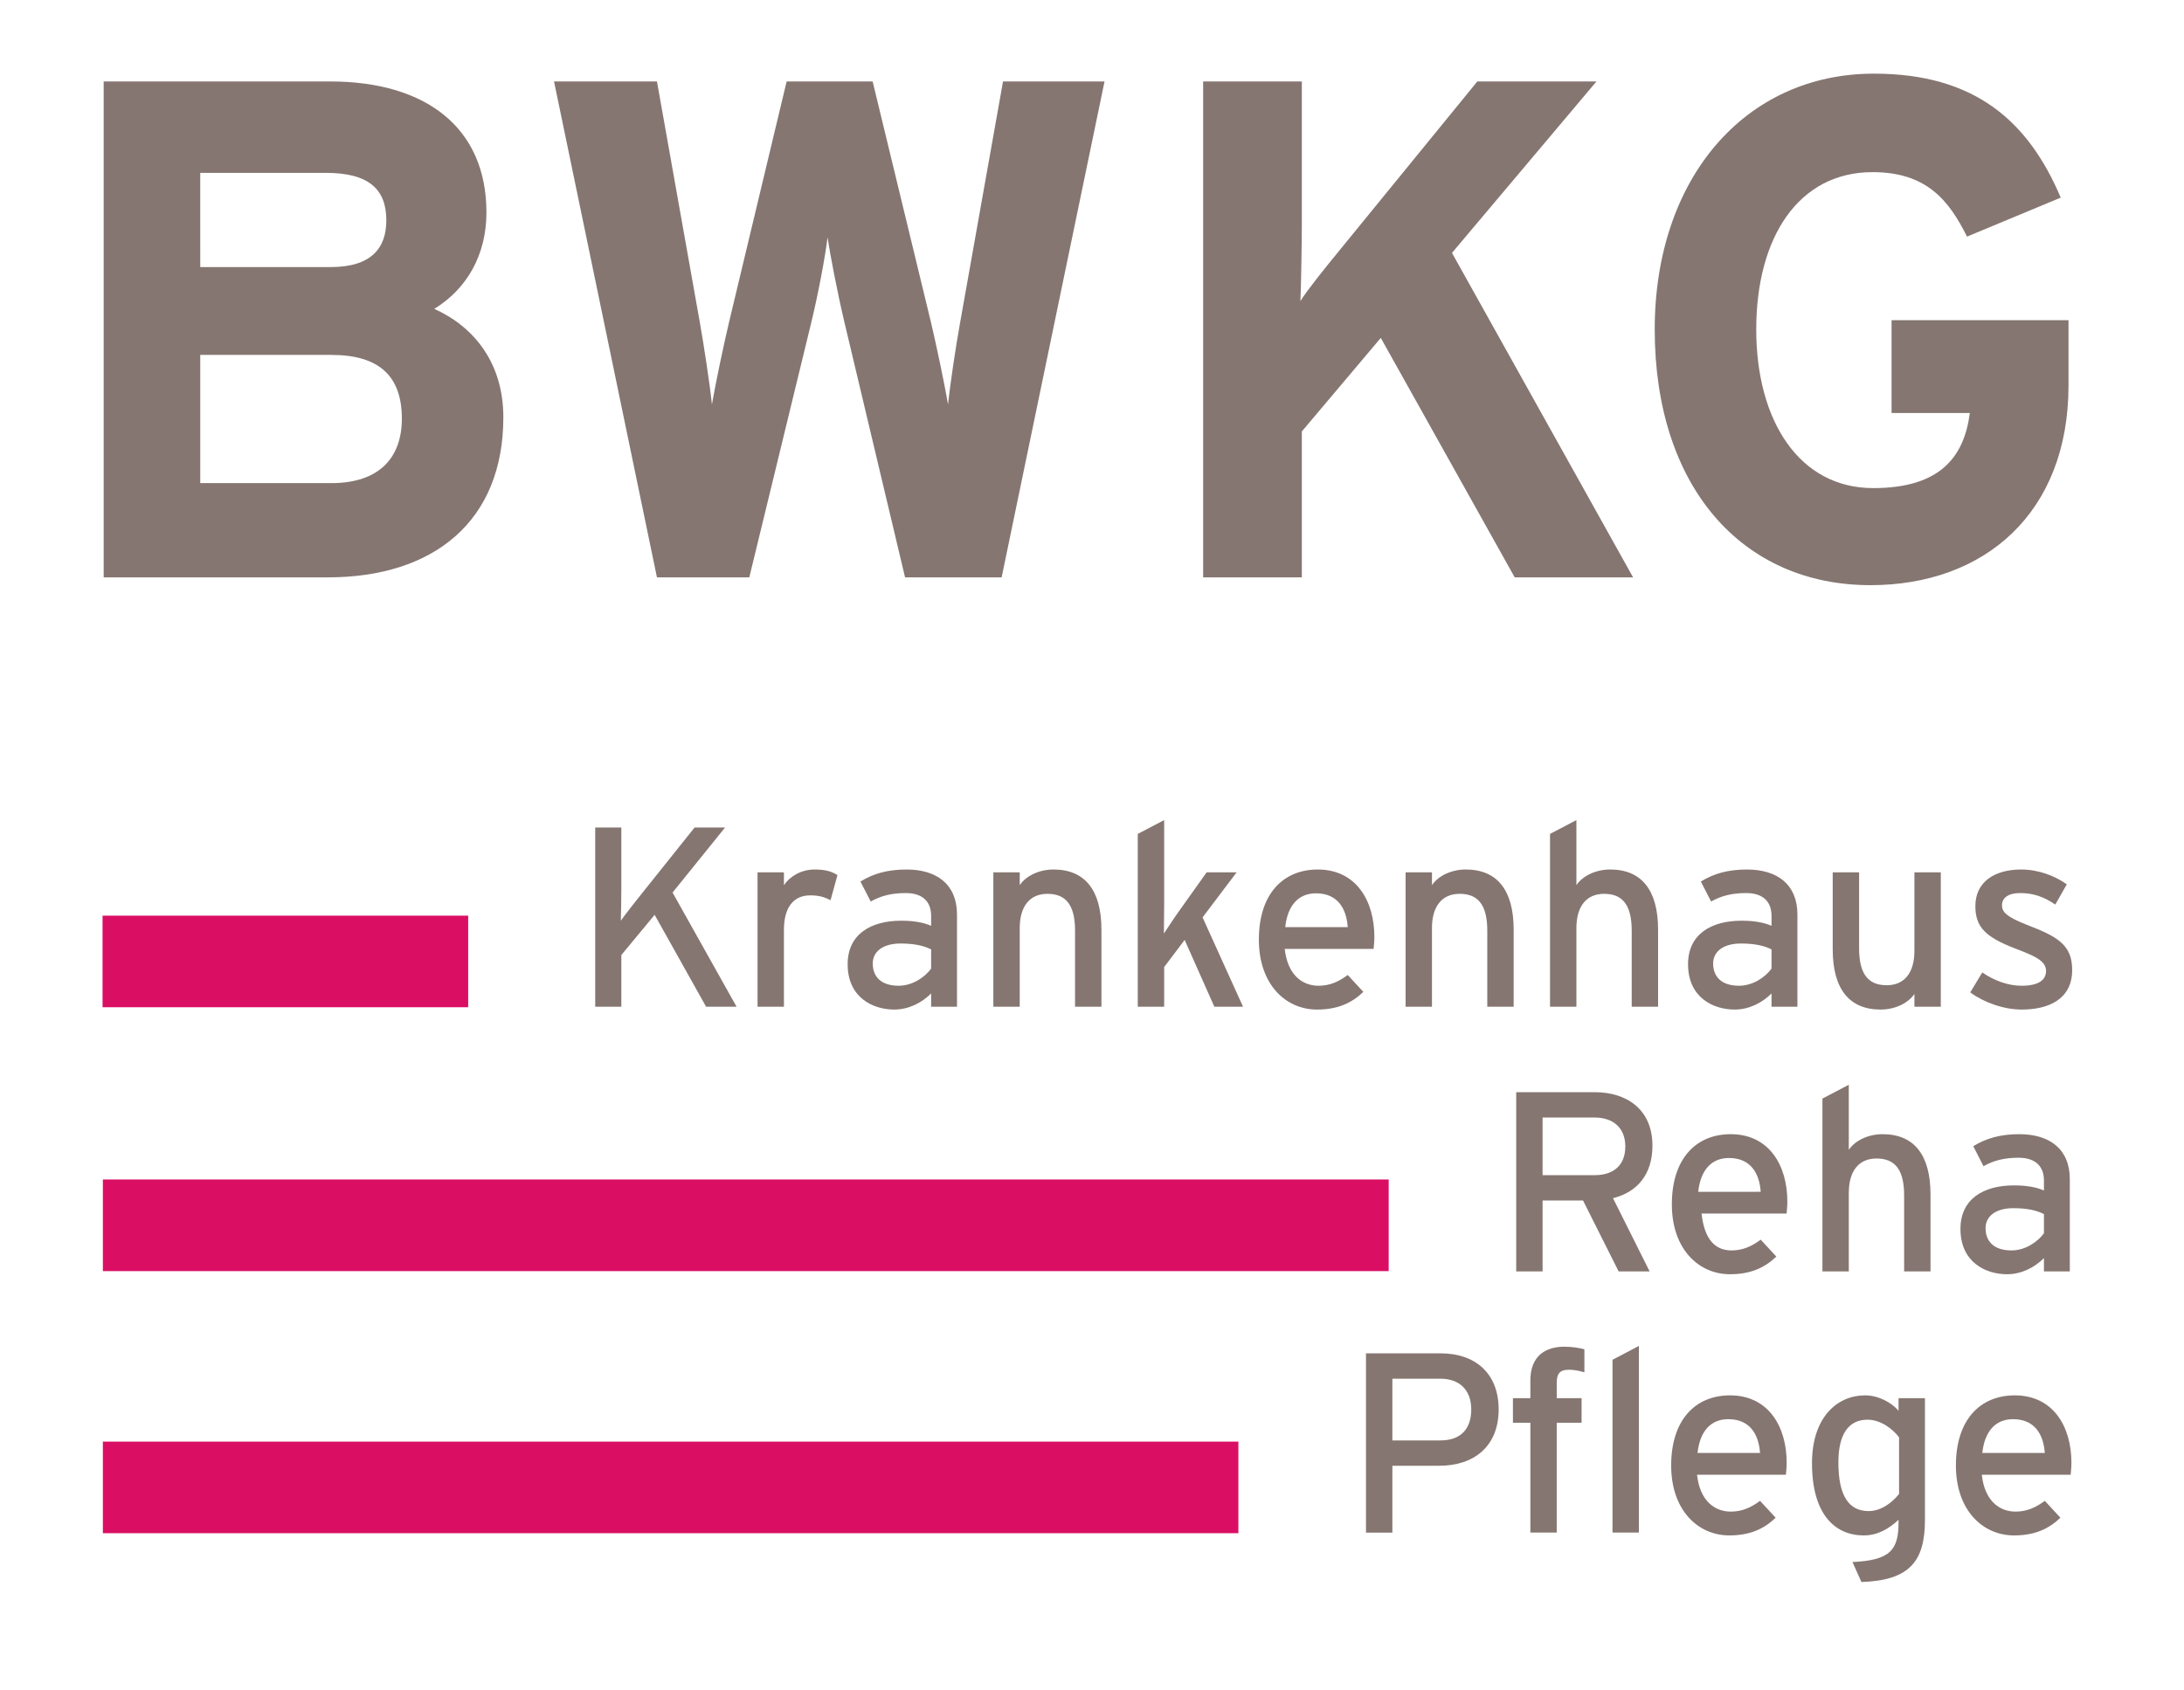
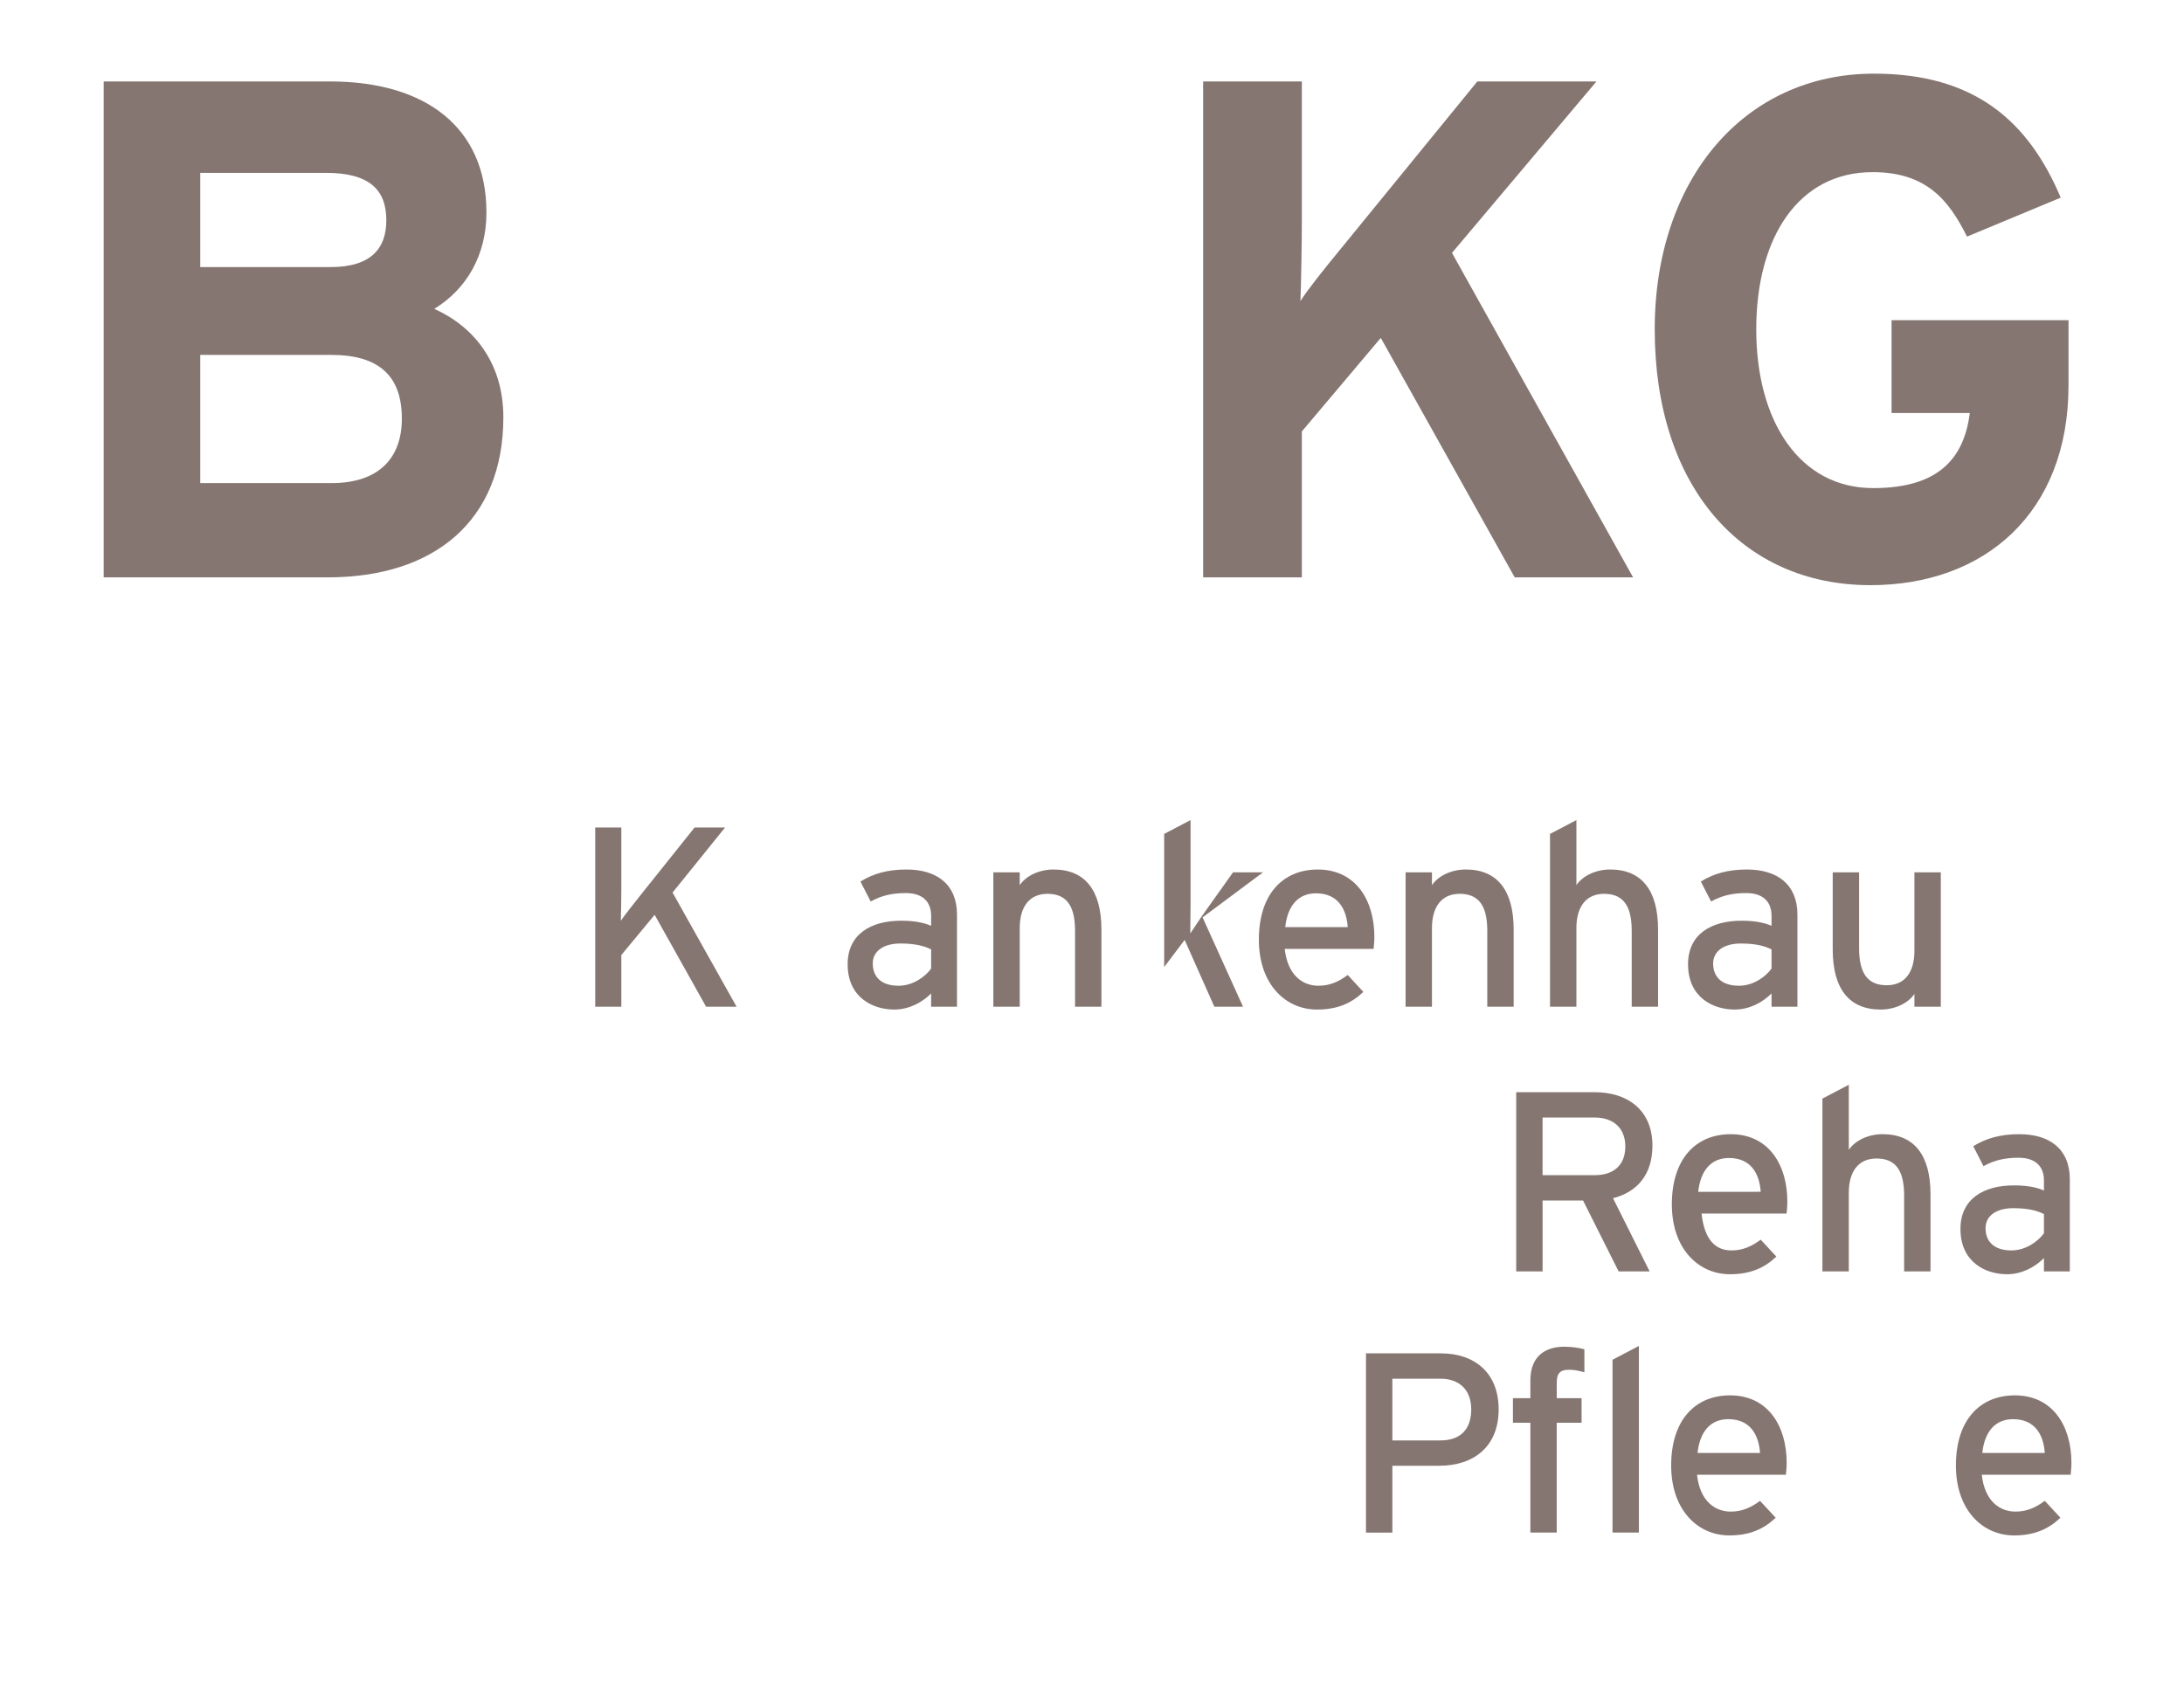
<svg xmlns="http://www.w3.org/2000/svg" xml:space="preserve" width="755.905" height="585">
  <defs>
    <clipPath clipPathUnits="userSpaceOnUse" id="a">
      <path d="M0 566.929h566.929V0H0z" />
    </clipPath>
  </defs>
  <g clip-path="url(#a)" transform="matrix(1.333 0 0 -1.333 0 755.905)">
    <path d="m0 0-13.366 23.871-8.645-10.44V0h-6.782v46.546h6.782V30.585c0-1.728-.066-6.782-.132-8.243.797 1.197 3.857 5.053 5.387 6.981l13.765 17.223h7.913L-8.71 29.657 7.913 0z" style="fill:#857671;fill-opacity:1;fill-rule:nonzero;stroke:none" transform="translate(183.339 305.61)" />
-     <path d="M0 0c-1.463.797-2.993 1.264-5.253 1.264-4.323 0-6.849-3.06-6.849-8.978v-19.947h-6.849V7.25h6.849V3.924c1.594 2.328 4.521 4.055 7.978 4.055 2.793 0 4.524-.531 5.919-1.462z" style="fill:#857671;fill-opacity:1;fill-rule:nonzero;stroke:none" transform="translate(215.647 333.27)" />
    <path d="M0 0c-1.862.932-4.255 1.529-7.98 1.529-4.389 0-7.181-1.993-7.181-5.187 0-3.457 2.195-5.783 6.716-5.783 3.656 0 6.85 2.26 8.445 4.453zm0-14.893v3.455c-2.394-2.395-5.784-4.187-9.576-4.187-5.653 0-12.102 3.19-12.102 11.768 0 7.782 5.985 11.306 13.898 11.306 3.259 0 5.851-.467 7.78-1.33v2.592c0 3.791-2.327 5.919-6.583 5.919-3.59 0-6.383-.666-9.11-2.193l-2.66 5.187c3.326 2.06 7.049 3.123 11.97 3.123 7.779 0 13.099-3.791 13.099-11.703v-23.937z" style="fill:#857671;fill-opacity:1;fill-rule:nonzero;stroke:none" transform="translate(241.768 320.502)" />
    <path d="M0 0v19.749c0 7.046-2.66 9.574-7.18 9.574-4.589 0-7.185-3.258-7.185-8.911V0h-6.849v34.91h6.849v-3.325c1.731 2.525 5.186 4.055 8.778 4.055 8.113 0 12.437-5.318 12.437-15.626V0z" style="fill:#857671;fill-opacity:1;fill-rule:nonzero;stroke:none" transform="translate(279.135 305.61)" />
-     <path d="m0 0-7.714 17.354-5.319-7.048V0h-6.851v44.883l6.851 3.592V26.463c0-2.127-.069-5.717-.069-7.447.931 1.396 2.664 4.058 3.86 5.719l7.247 10.175h7.78L-3.06 23.206 7.447 0z" style="fill:#857671;fill-opacity:1;fill-rule:nonzero;stroke:none" transform="translate(315.305 305.61)" />
+     <path d="m0 0-7.714 17.354-5.319-7.048V0v44.883l6.851 3.592V26.463c0-2.127-.069-5.717-.069-7.447.931 1.396 2.664 4.058 3.86 5.719l7.247 10.175h7.78L-3.06 23.206 7.447 0z" style="fill:#857671;fill-opacity:1;fill-rule:nonzero;stroke:none" transform="translate(315.305 305.61)" />
    <path d="M0 0c-4.592 0-7.383-3.193-7.982-8.778H8.244C7.911-3.991 5.648 0 0 0m14.959-14.432H-8.115c.732-6.716 4.522-9.574 8.777-9.574 2.925 0 5.251 1.063 7.582 2.792l4.055-4.388C9.24-28.529 5.583-30.19.264-30.19c-8.18 0-15.095 6.583-15.095 18.152 0 11.836 6.253 18.22 15.294 18.22 9.908 0 14.695-8.045 14.695-17.488 0-1.262-.132-2.393-.199-3.126" style="fill:#857671;fill-opacity:1;fill-rule:nonzero;stroke:none" transform="translate(341.692 335.067)" />
    <path d="M0 0v19.749c0 7.046-2.656 9.574-7.181 9.574-4.588 0-7.182-3.258-7.182-8.911V0h-6.849v34.91h6.849v-3.325c1.73 2.525 5.189 4.055 8.781 4.055 8.109 0 12.432-5.318 12.432-15.626V0z" style="fill:#857671;fill-opacity:1;fill-rule:nonzero;stroke:none" transform="translate(386.17 305.61)" />
    <path d="M0 0v19.749c0 7.046-2.657 9.574-7.181 9.574-4.59 0-7.18-3.258-7.18-8.911V0h-6.849v44.883l6.849 3.592v-16.89c1.725 2.525 5.185 4.055 8.776 4.055 8.112 0 12.431-5.318 12.431-15.626V0z" style="fill:#857671;fill-opacity:1;fill-rule:nonzero;stroke:none" transform="translate(423.67 305.61)" />
    <path d="M0 0c-1.863.932-4.254 1.529-7.98 1.529-4.385 0-7.184-1.993-7.184-5.187 0-3.457 2.197-5.783 6.718-5.783 3.659 0 6.85 2.26 8.446 4.453zm0-14.893v3.455c-2.396-2.395-5.786-4.187-9.577-4.187-5.652 0-12.101 3.19-12.101 11.768 0 7.782 5.984 11.306 13.898 11.306 3.257 0 5.852-.467 7.78-1.33v2.592c0 3.791-2.326 5.919-6.582 5.919-3.589 0-6.385-.666-9.112-2.193l-2.66 5.187c3.328 2.06 7.051 3.123 11.968 3.123 7.783 0 13.107-3.791 13.107-11.703v-23.937z" style="fill:#857671;fill-opacity:1;fill-rule:nonzero;stroke:none" transform="translate(459.975 320.502)" />
    <path d="M0 0v3.322C-1.729.796-5.188-.733-8.777-.733c-8.112 0-12.434 5.317-12.434 15.626V34.91h6.85V15.158c0-7.048 2.66-9.575 7.184-9.575C-2.593 5.583 0 8.841 0 14.494V34.91h6.851V0z" style="fill:#857671;fill-opacity:1;fill-rule:nonzero;stroke:none" transform="translate(497.073 305.61)" />
-     <path d="M0 0c-4.723 0-9.843 1.862-13.367 4.455l3.126 5.186C-6.981 7.38-3.324 6.185-.067 6.185c4.321 0 6.381 1.395 6.381 3.855 0 2.66-3.056 3.923-8.109 5.851-7.515 2.928-10.24 5.452-10.24 10.973 0 6.252 4.923 9.509 11.904 9.509 4.385 0 8.71-1.596 11.832-3.856L8.71 27.264c-2.858 1.995-5.718 2.991-9.041 2.991-3.328 0-4.793-1.33-4.793-3.191 0-1.731 1.201-2.994 6.451-5.055 7.782-2.992 11.775-5.119 11.775-11.702C13.102 2.593 6.85 0 0 0" style="fill:#857671;fill-opacity:1;fill-rule:nonzero;stroke:none" transform="translate(524.935 304.877)" />
    <path d="M0 0h-13.565v-14.962H0c4.655 0 7.916 2.393 7.916 7.45C7.916-2.66 4.723 0 0 0m4.723-20.945 9.509-19.021h-8.05l-9.24 18.42h-10.507v-18.42h-6.849V6.582H0c8.113 0 14.959-4.321 14.959-13.895 0-7.448-3.92-12.039-10.236-13.632" style="fill:#857671;fill-opacity:1;fill-rule:nonzero;stroke:none" transform="translate(414.093 276.832)" />
    <path d="M0 0c-4.588 0-7.383-3.189-7.98-8.777H8.244C7.913-3.988 5.654 0 0 0m14.963-14.428H-7.114c.731-6.717 3.523-9.578 7.782-9.578 2.922 0 5.25 1.064 7.576 2.795l4.062-4.39c-3.06-2.925-6.718-4.587-12.039-4.587-8.183 0-15.096 6.584-15.096 18.153 0 11.838 6.252 18.22 15.292 18.22 9.912 0 14.696-8.045 14.696-17.488 0-1.262-.133-2.392-.196-3.125" style="fill:#857671;fill-opacity:1;fill-rule:nonzero;stroke:none" transform="translate(448.92 266.325)" />
    <path d="M0 0v19.754c0 7.046-2.662 9.573-7.184 9.573-4.587 0-7.183-3.257-7.183-8.912V0h-6.849v44.888l6.849 3.589V31.589c1.728 2.525 5.189 4.055 8.777 4.055 8.113 0 12.437-5.32 12.437-15.625V0z" style="fill:#857671;fill-opacity:1;fill-rule:nonzero;stroke:none" transform="translate(494.404 236.866)" />
    <path d="M0 0c-1.862.932-4.254 1.528-7.983 1.528-4.385 0-7.18-1.996-7.18-5.187 0-3.455 2.193-5.785 6.718-5.785 3.655 0 6.849 2.261 8.445 4.456zm0-14.897v3.458c-2.393-2.393-5.786-4.188-9.577-4.188-5.652 0-12.1 3.191-12.1 11.77 0 7.779 5.979 11.305 13.893 11.305 3.261 0 5.854-.467 7.784-1.329v2.592c0 3.788-2.325 5.918-6.586 5.918-3.592 0-6.384-.665-9.112-2.194l-2.656 5.186c3.329 2.062 7.048 3.125 11.968 3.125 7.781 0 13.101-3.79 13.101-11.703v-23.94z" style="fill:#857671;fill-opacity:1;fill-rule:nonzero;stroke:none" transform="translate(530.706 251.764)" />
    <path d="M0 0h-12.501v-16.027H0c5.324 0 7.979 3.057 7.979 8.047C7.979-2.859 4.855 0 0 0m-.334-22.609h-12.167v-17.356h-6.85V6.582H.134c8.577 0 14.963-4.921 14.963-14.562 0-9.576-6.386-14.629-15.431-14.629" style="fill:#857671;fill-opacity:1;fill-rule:nonzero;stroke:none" transform="translate(374.026 209.004)" />
    <path d="M0 0c-2.258 0-3.191-.862-3.191-3.39v-3.99h6.45v-6.384h-6.45V-42.29h-6.846v28.526h-4.525v6.384h4.525v4.589c0 6.383 3.918 8.776 8.843 8.776 1.793 0 3.724-.263 5.185-.665V-.664C2.397-.199 1.198 0 0 0" style="fill:#857671;fill-opacity:1;fill-rule:nonzero;stroke:none" transform="translate(407.393 211.33)" />
    <path d="M0 0v44.885l6.847 3.59V0z" style="fill:#857671;fill-opacity:1;fill-rule:nonzero;stroke:none" transform="translate(418.687 169.04)" />
    <path d="M0 0c-4.591 0-7.382-3.191-7.98-8.776H8.247C7.913-3.99 5.651 0 0 0m14.959-14.431h-23.07c.729-6.715 4.519-9.574 8.776-9.574 2.928 0 5.253 1.064 7.582 2.792l4.056-4.389C9.239-28.525 5.585-30.19.264-30.19c-8.176 0-15.09 6.584-15.09 18.153C-14.826-.199-8.577 6.184.463 6.184c9.909 0 14.698-8.046 14.698-17.489 0-1.262-.135-2.393-.202-3.126" style="fill:#857671;fill-opacity:1;fill-rule:nonzero;stroke:none" transform="translate(448.742 198.496)" />
-     <path d="M0 0c-1.526 2.063-4.72 4.587-8.176 4.587-4.922 0-7.582-3.72-7.582-11.105 0-8.776 2.791-12.632 7.846-12.632 3.26 0 6.119 2.192 7.912 4.453zm-9.771-37.571-2.329 5.187c9.841.463 11.968 3.124 11.968 10.373v.598c-2.524-2.327-5.385-4.057-9.043-4.057-7.448 0-13.433 5.453-13.433 18.752 0 11.971 6.584 17.622 13.77 17.622 3.521 0 6.846-1.861 8.706-3.989v3.259h6.853v-31.587c0-10.639-3.859-15.76-16.492-16.158" style="fill:#857671;fill-opacity:1;fill-rule:nonzero;stroke:none" transform="translate(493.089 193.775)" />
    <path d="M0 0c-4.59 0-7.382-3.191-7.979-8.776H8.247C7.91-3.99 5.652 0 0 0m14.962-14.431H-8.112c.73-6.715 4.52-9.574 8.775-9.574 2.93 0 5.256 1.064 7.584 2.792l4.056-4.389C9.24-28.525 5.588-30.19.264-30.19c-8.177 0-15.097 6.584-15.097 18.153C-14.833-.199-8.581 6.184.464 6.184c9.91 0 14.697-8.046 14.697-17.489 0-1.262-.132-2.393-.199-3.126" style="fill:#857671;fill-opacity:1;fill-rule:nonzero;stroke:none" transform="translate(522.679 198.496)" />
    <path d="M0 0h-34.043v-33.299H0c12.442 0 18.303 6.619 18.303 16.737C18.303-5.522 12.442 0 0 0m-1.467 47.283h-32.576V22.811H-.182c10.612 0 14.454 4.971 14.454 12.148 0 8.095-4.573 12.324-15.739 12.324m.548-105.057h-58.197V71.021H-.363c24.891 0 40.629-11.961 40.629-34.038 0-11.044-5.124-19.876-13.544-25.025C36.97 7.353 44.655-2.025 44.655-16.196c0-27.041-18.115-41.578-45.574-41.578" style="fill:#857671;fill-opacity:1;fill-rule:nonzero;stroke:none" transform="translate(86.037 474.897)" />
-     <path d="M0 0h-25.075l-15.738 66.234c-1.831 7.731-3.663 17.296-4.395 22.079-.55-4.783-2.376-14.532-4.207-22.079L-65.518 0h-23.978l-26.722 128.795h26.722l11.162-62.742c1.097-6.255 2.563-15.823 3.11-21.161.919 5.338 2.928 14.906 4.393 21.161l15.009 62.742h22.327l15.191-62.742c1.468-6.255 3.477-15.823 4.393-21.161.546 5.338 2.013 15.089 3.11 21.161L.362 128.795h26.356z" style="fill:#857671;fill-opacity:1;fill-rule:nonzero;stroke:none" transform="translate(260.072 417.123)" />
    <path d="m0 0-34.772 62.19-20.5-24.29V0h-25.625v128.795h25.625v-36.62c0-4.781-.182-16.373-.367-20.42 1.826 2.941 6.584 8.83 10.06 13.067l35.873 43.973h30.931l-37.514-44.53L30.737 0z" style="fill:#857671;fill-opacity:1;fill-rule:nonzero;stroke:none" transform="translate(393.291 417.123)" />
    <path d="M0 0c-33.499 0-56.011 25.756-56.011 66.422 0 39.19 23.435 66.425 56.924 66.425 26.168 0 40.079-12.328 48.495-32.199L25.074 90.521c-4.758 9.569-10.622 16.747-24.527 16.747-19.216 0-30.199-16.929-30.199-40.846 0-23.735 11.168-41.214 30.381-41.214 17.569 0 23.616 8.279 25.078 19.502H5.487v24.101H51.43V51.888C51.43 18.769 29.648 0 0 0" style="fill:#857671;fill-opacity:1;fill-rule:nonzero;stroke:none" transform="translate(485.655 415.097)" />
-     <path d="M121.566 305.471H26.629v23.788h94.937zM360.568 236.952H26.71v23.79h333.858zM321.544 168.88H26.71v23.786h294.834z" style="fill:#da0f64;fill-opacity:1;fill-rule:nonzero;stroke:none" />
  </g>
</svg>